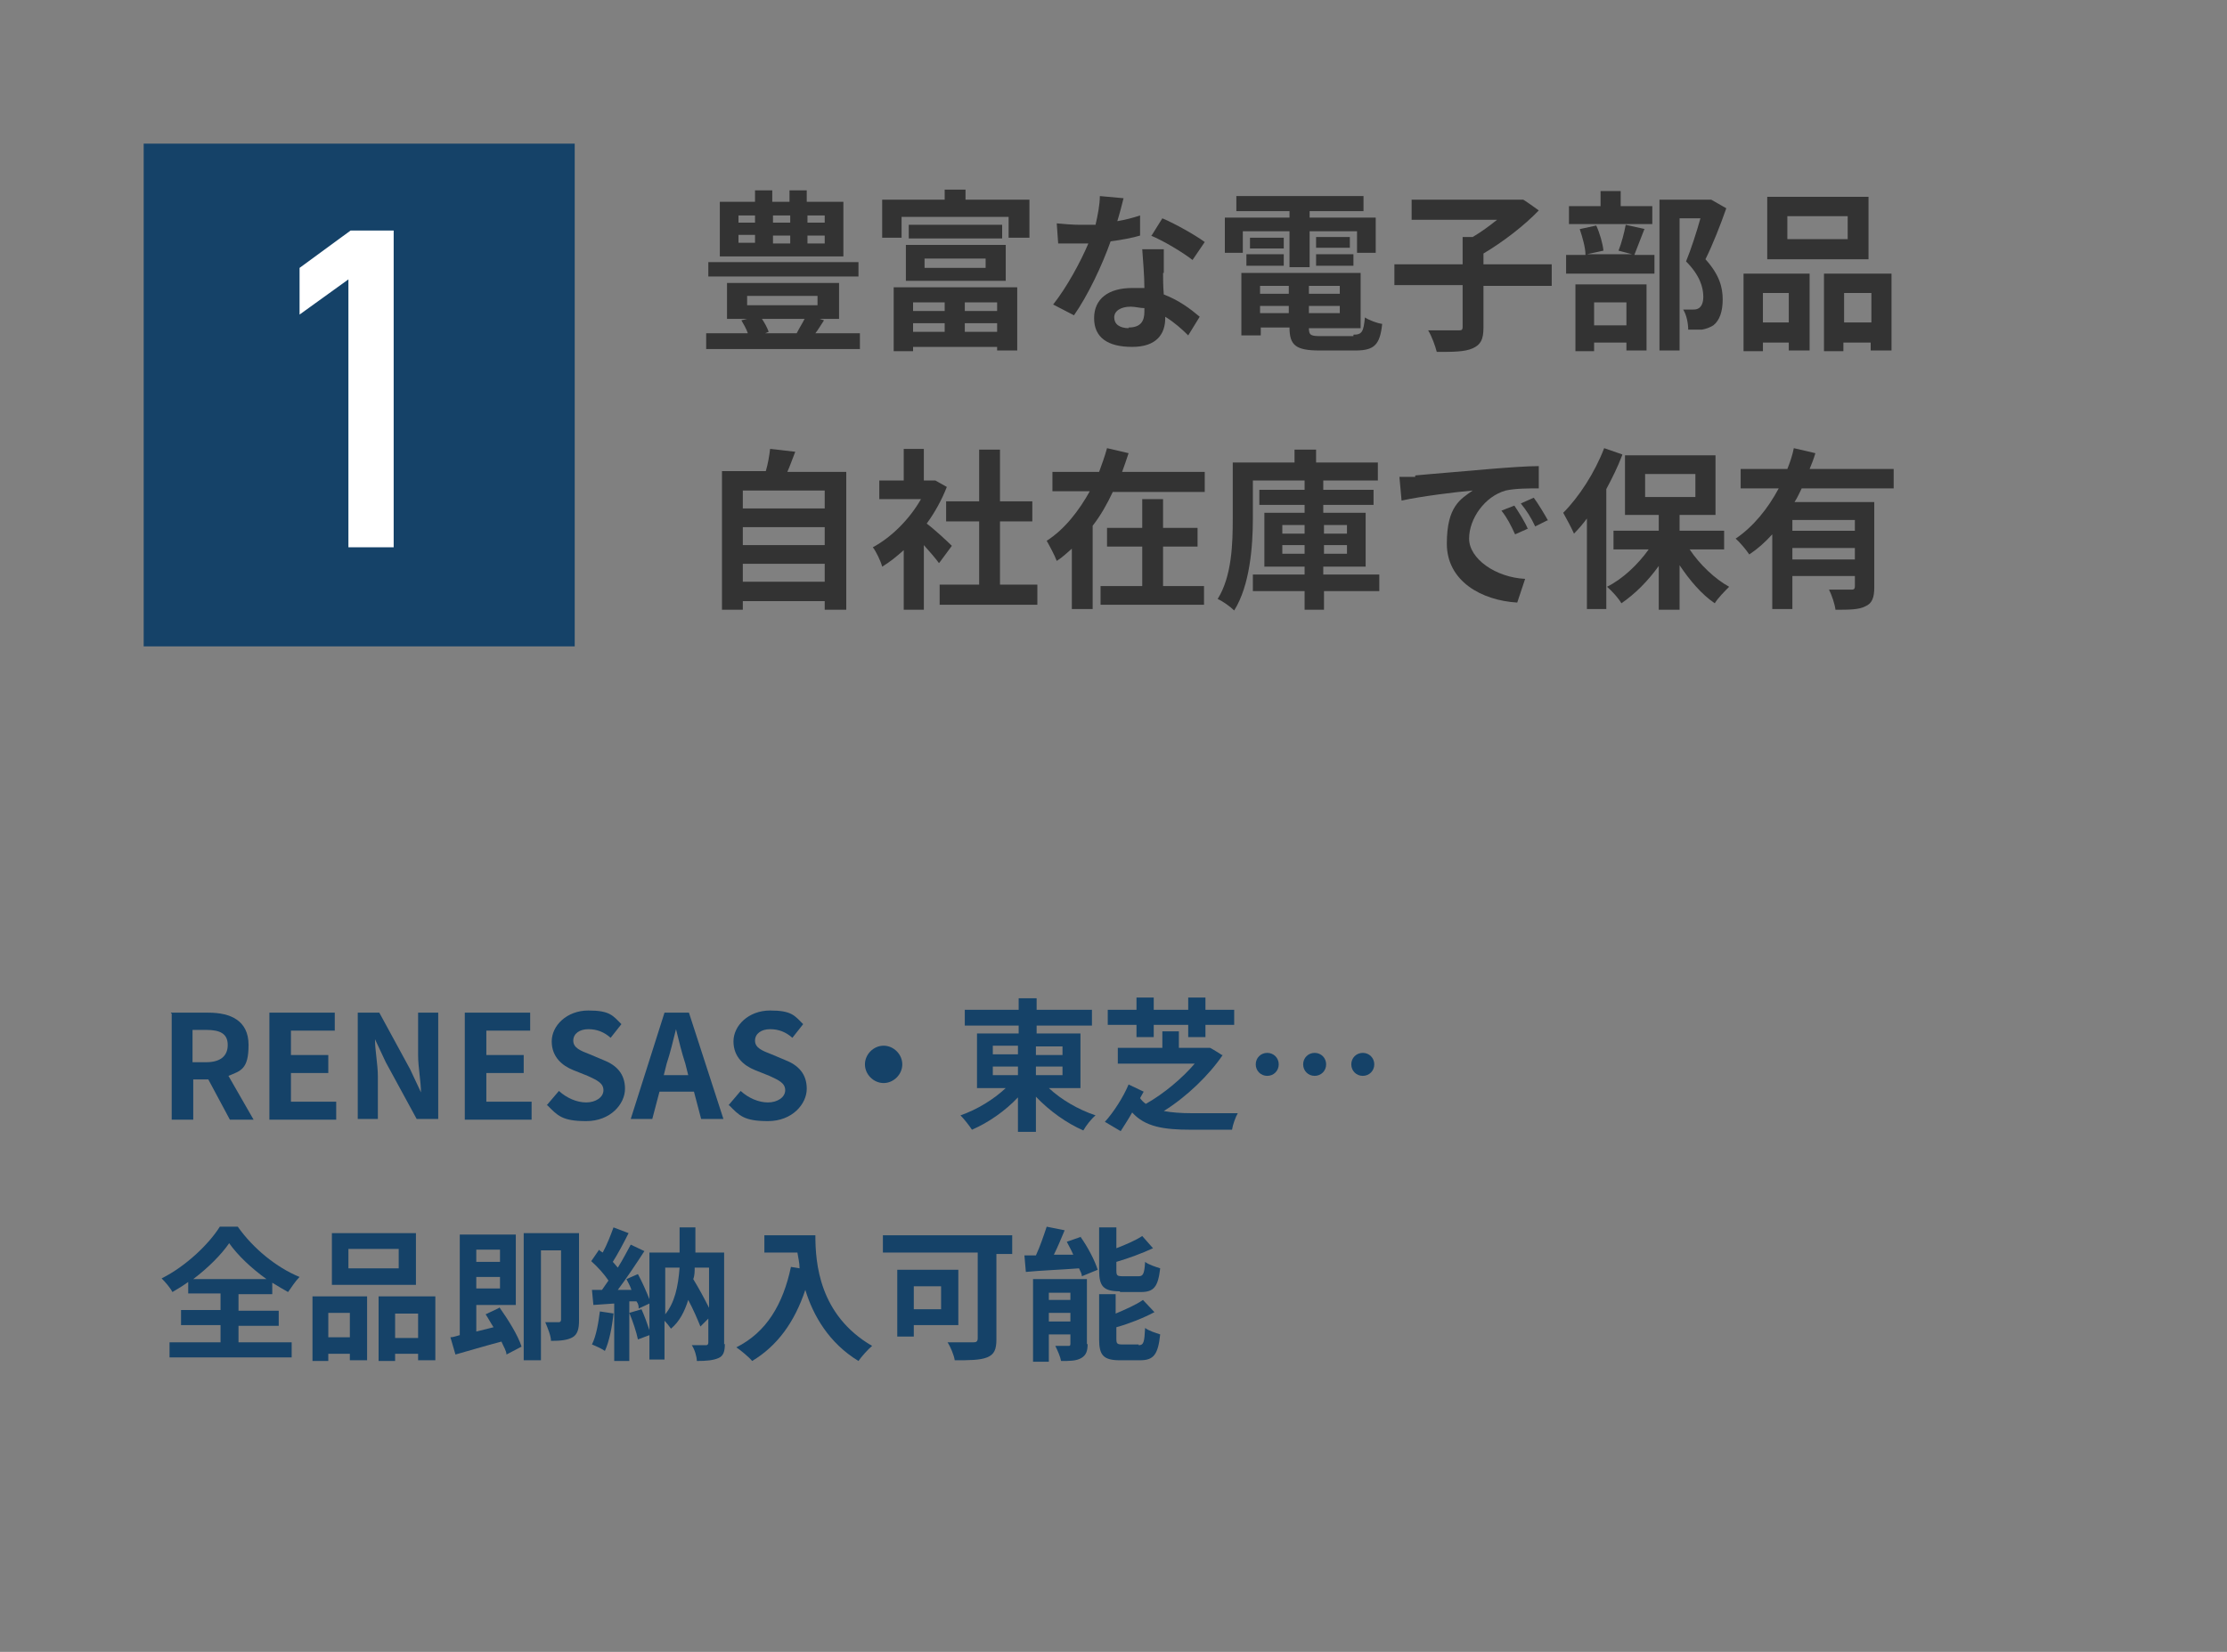
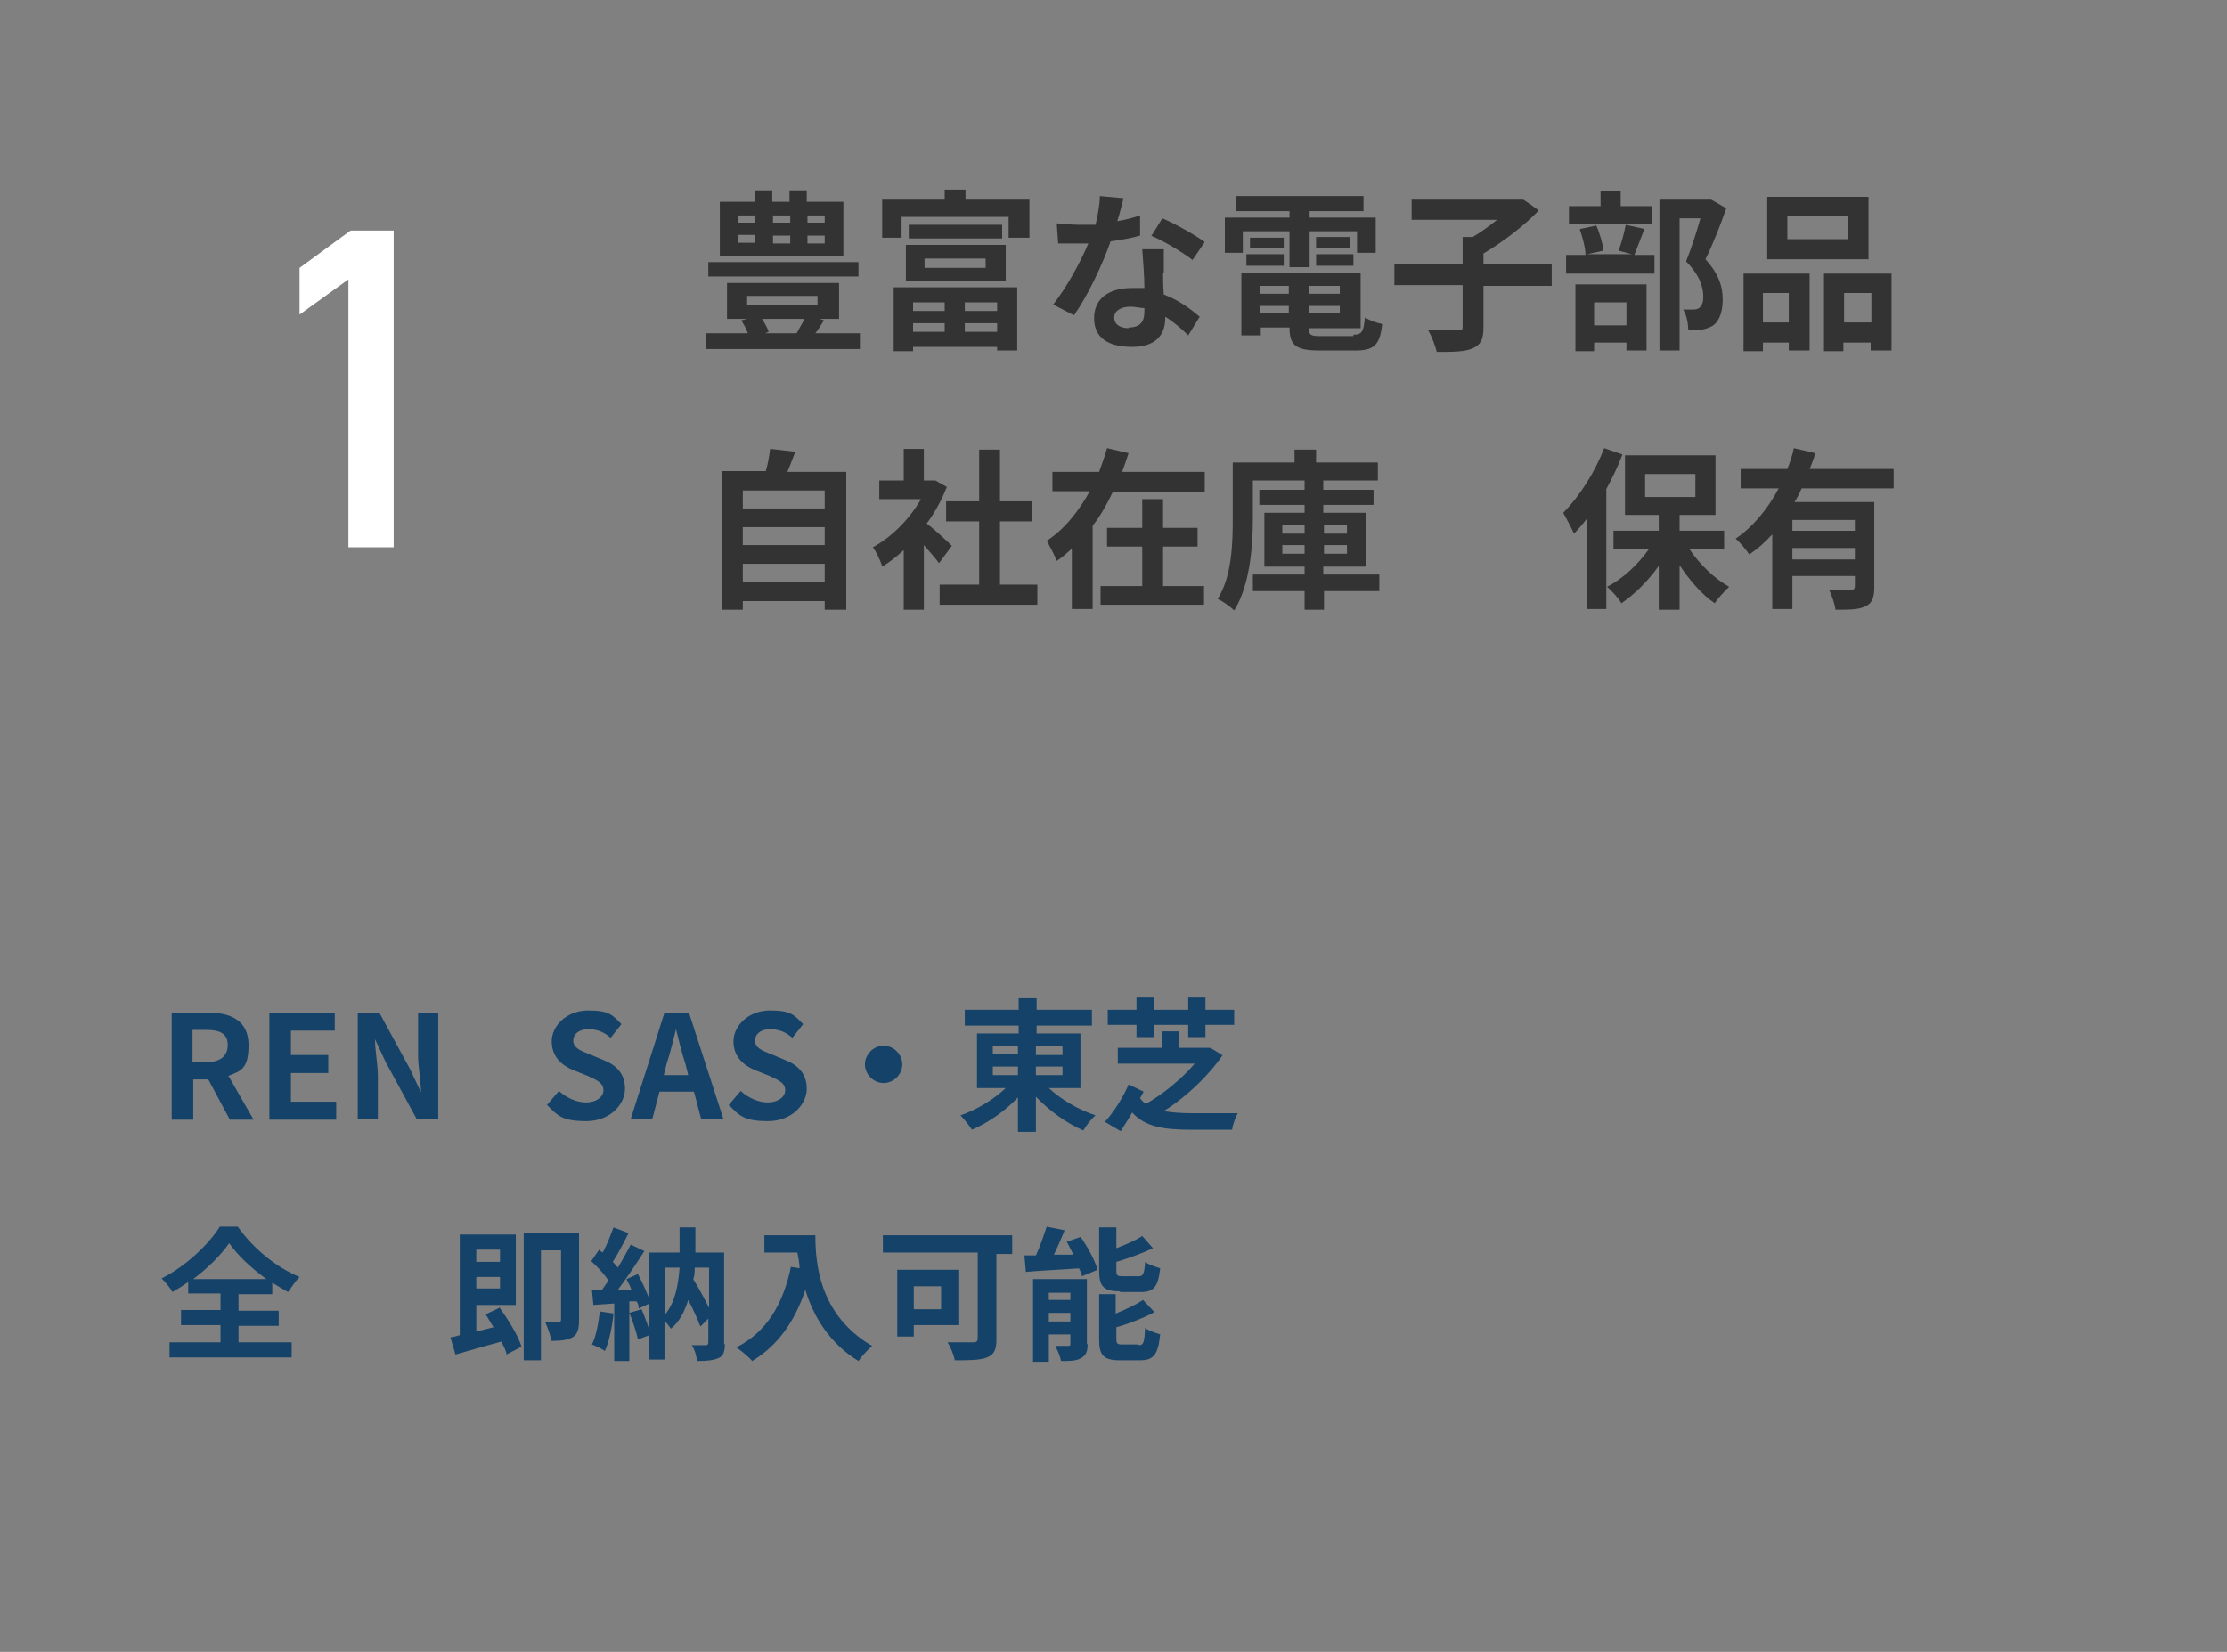
<svg xmlns="http://www.w3.org/2000/svg" version="1.1" fill="#333333" width="310" height="230" viewBox="0 0 310 230">
  <rect x="0" y="0" width="310" height="230" fill="#808080" stroke="none" />
-   <rect fill="#154268" x="20" y="20" width="60" height="70" />
  <g fill="#154268">
    <path d="M150.4,172.2c1,1.4,2,3.3,2.4,4.6l-2.2.9c0-.3-.2-.7-.4-1.1-2.6.2-5.4.3-7.4.5l-.2-2.3h1.6c.6-1.3,1.1-2.8,1.5-4l2.5.5c-.5,1.2-1,2.4-1.5,3.4h2.7c-.3-.7-.6-1.2-.9-1.8l2-.7h-.1ZM151.4,187.1c0,1-.2,1.6-.9,2s-1.6.4-2.8.4c-.1-.6-.5-1.5-.8-2.1h1.8c.2,0,.3,0,.3-.3v-1.3h-3v3.8h-2.2v-11.5h7.5v9.1h0ZM146,180v1h3v-1h-3ZM149,184v-1.2h-3v1.2h3ZM155.9,179.8c-2.3,0-2.9-.7-2.9-2.9v-6h2.4v2.9c1.3-.5,2.7-1.1,3.6-1.7l1.5,1.7c-1.5.7-3.4,1.4-5.1,1.9v1.2c0,.7.1.8.9.8h2.2c.6,0,.8-.3.9-2,.5.4,1.5.7,2.1.9-.3,2.6-.9,3.3-2.7,3.3h-2.9ZM158.5,187.3c.7,0,.8-.4.9-2.4.5.4,1.5.7,2.1.9-.3,2.8-.9,3.6-2.8,3.6h-2.8c-2.3,0-2.9-.7-2.9-2.9v-6.3h2.3v2.7c1.4-.6,2.8-1.2,3.8-1.9l1.6,1.7c-1.5.8-3.5,1.6-5.3,2.1v1.6c0,.7.1.8.9.8h2.3-.1Z" />
    <path d="M141,174.6h-2.3v11.9c0,1.4-.3,2.1-1.3,2.5s-2.5.4-4.5.4c-.1-.7-.6-1.9-1-2.5h3.6c.4,0,.6-.1.6-.6v-11.9h-13.2v-2.4h18v2.6ZM127.2,184.6v1.5h-2.3v-9.3h8.5v7.7h-6.2ZM127.2,179.1v3.2h3.8v-3.2h-3.8Z" />
    <path d="M113.5,172c0,3.8.5,11.1,7.9,15.4-.5.4-1.5,1.5-1.9,2.1-4.1-2.5-6.3-6.3-7.4-9.9-1.5,4.5-3.9,7.8-7.4,9.9-.4-.5-1.6-1.5-2.2-1.9,4.2-2.1,6.5-6,7.6-11.2l1.2.2c0-.8-.2-1.5-.3-2.2h-4.6v-2.4h7.1Z" />
    <path d="M85.4,182.9c-.2,1.9-.6,3.9-1.2,5.2-.4-.3-1.3-.7-1.8-.9.6-1.2.9-3,1.1-4.6l2,.3h0ZM100.9,187.1c0,1.1-.2,1.7-.9,2s-1.6.4-3,.4c0-.6-.3-1.6-.7-2.2h2q.3,0,.3-.4v-3.3l-1.1,1.1c-.4-1-1-2.4-1.7-3.7-.5,1.6-1.2,3-2.4,4-.2-.3-.6-.8-.9-1.1v5.4h-2.1v-3.4l-1.6.6c-.2-1-.7-2.5-1.2-3.7l1.7-.5c.4.9.8,2,1.1,2.9v-3.7l-1.5.7c0-.3,0-.6-.3-1h-1v8.3h-2.1v-8l-2.9.2-.2-2.1h1.4c.3-.4.6-.9.9-1.3-.6-.9-1.5-1.9-2.4-2.7l1.1-1.6c0,.1.3.3.5.4.6-1.1,1.1-2.4,1.5-3.5l2.1.8c-.7,1.4-1.5,2.9-2.2,4,.3.3.5.6.7.8.7-1.1,1.3-2.3,1.8-3.2l1.9.9c-1.1,1.7-2.5,3.8-3.7,5.4h1.9c-.2-.6-.5-1.1-.7-1.5l1.6-.7c.6,1.1,1.2,2.5,1.6,3.5v-6.5h4.2v-3.5h2.2v3.5h4v12.8h0ZM92.6,183c1.3-1.6,1.8-3.8,2-6.5h-2v6.5ZM96.7,176.5c0,.5,0,1.1-.2,1.6.8,1.3,1.6,2.8,2.2,4v-5.6h-2Z" />
    <path d="M69.5,182c1.2,1.7,2.6,3.9,3.1,5.5l-2.1,1.1c0-.5-.4-1.1-.7-1.8-2.3.6-4.6,1.3-6.4,1.8l-.7-2.4c.4,0,.9-.2,1.3-.3v-14h7.8v9.8h-5.5v3.7l2.4-.6c-.4-.6-.7-1.2-1.1-1.8l1.9-.9h0ZM66.3,174v1.7h3.3v-1.7h-3.3ZM69.6,179.4v-1.6h-3.3v1.6h3.3ZM80.6,183.9c0,1.1-.2,1.9-.9,2.3-.7.4-1.7.5-3,.5,0-.7-.5-1.9-.8-2.6h1.9q.3,0,.3-.4v-9.6h-2.8v15.3h-2.4v-17.7h7.7v12.1h0Z" />
-     <path d="M43.5,180.5h7.6v8.9h-2.4v-.9h-3v1h-2.2s0-9,0-9ZM45.7,182.8v3.4h3v-3.4h-3ZM57.9,178.9h-11.7v-7.2h11.7v7.2ZM55.5,173.9h-7v2.7h7v-2.7ZM60.6,180.5v8.9h-2.4v-.9h-3.2v1h-2.3v-9h7.9ZM58.2,186.3v-3.4h-3.2v3.4h3.2Z" />
    <path d="M33.2,186.9h7.4v2.1h-17v-2.1h7.1v-2.4h-5.5v-2.1h5.5v-2.3h-4.5v-1.6c-.7.5-1.5,1-2.2,1.4-.3-.6-1-1.4-1.5-1.9,3.4-1.7,6.6-4.8,8.1-7.2h2.5c2.1,3,5.4,5.7,8.6,7-.6.6-1.1,1.4-1.6,2.1-.7-.4-1.4-.8-2.2-1.3v1.6h-4.7v2.3h5.6v2.1h-5.6v2.4h0ZM37.1,178.1c-2.1-1.5-4-3.3-5.2-5-1.1,1.6-2.9,3.4-5,5h10.2Z" />
-     <path d="M178,148.2c0,.9-.7,1.6-1.6,1.6s-1.6-.7-1.6-1.6.7-1.6,1.6-1.6,1.6.7,1.6,1.6ZM184.6,148.2c0,.9-.7,1.6-1.6,1.6s-1.6-.7-1.6-1.6.7-1.6,1.6-1.6,1.6.7,1.6,1.6ZM191.3,148.2c0,.9-.7,1.6-1.6,1.6s-1.6-.7-1.6-1.6.7-1.6,1.6-1.6,1.6.7,1.6,1.6Z" />
    <path d="M170.2,146.9c-1.9,2.8-5,5.8-8.2,7.8,1.1.2,2.4.3,3.9.3h6.4c-.3.5-.7,1.6-.8,2.3h-5.7c-3.8,0-6.4-.4-8.2-2.4-.5.9-1.1,1.8-1.6,2.6l-2.2-1.3c1.2-1.3,2.6-3.5,3.3-5.2l2.1,1-.5.9c.2.3.5.6.8.8,2.5-1.4,5.1-3.6,6.8-5.6h-10.7v-2.2h6.2v-2.3h2.3v2.3h4.3c0-.1,1.7,1,1.7,1h0ZM158.2,142.7h-4v-2.1h4v-1.7h2.4v1.7h4.8v-1.7h2.4v1.7h4v2.1h-4v1.7h-2.4v-1.7h-4.8v1.7h-2.4v-1.7Z" />
    <path d="M146,151.5c1.7,1.6,4.1,3,6.5,3.8-.6.5-1.3,1.4-1.7,2.1-2.3-1-4.7-2.7-6.6-4.7v4.9h-2.5v-4.8c-1.8,1.9-4.1,3.5-6.4,4.5-.4-.6-1.1-1.5-1.6-2,2.3-.8,4.6-2.2,6.3-3.8h-4v-7.6h5.8v-1.1h-7.5v-2.2h7.5v-1.6h2.5v1.6h7.7v2.2h-7.7v1.1h6.1v7.6h-4.4ZM138.2,146.8h3.5v-1.2h-3.5v1.2ZM138.2,149.7h3.5v-1.2h-3.5v1.2ZM144.2,145.7v1.2h3.7v-1.2h-3.7ZM147.9,148.5h-3.7v1.2h3.7v-1.2Z" />
    <path d="M125.6,148.2c0,1.4-1.2,2.6-2.6,2.6s-2.6-1.2-2.6-2.6,1.2-2.6,2.6-2.6,2.6,1.2,2.6,2.6Z" />
    <path d="M101.4,153.9l1.7-2c1.1,1,2.5,1.6,3.8,1.6s2.4-.7,2.4-1.7-.9-1.4-2.2-2l-2-.8c-1.5-.6-3-1.8-3-4s2.1-4.3,5.1-4.3,3.4.7,4.6,1.9l-1.5,1.9c-.9-.8-1.9-1.2-3.1-1.2s-2.1.6-2.1,1.6,1,1.4,2.3,1.9l1.9.8c1.8.7,3,1.9,3,4s-2,4.5-5.4,4.5-4-.8-5.4-2.2h-.1Z" />
    <path d="M92.4,141h3.5l4.8,14.8h-3.1l-1-3.8h-4.8l-1,3.8h-3l4.7-14.8h0ZM92.3,149.7h3.5l-.4-1.6c-.5-1.5-.9-3.2-1.3-4.8h0c-.4,1.6-.8,3.3-1.3,4.8,0,0-.4,1.6-.4,1.6Z" />
    <path d="M76.1,153.9l1.7-2c1.1,1,2.5,1.6,3.8,1.6s2.4-.7,2.4-1.7-.9-1.4-2.2-2l-2-.8c-1.5-.6-3-1.8-3-4s2.1-4.3,5.1-4.3,3.4.7,4.6,1.9l-1.5,1.9c-.9-.8-1.9-1.2-3.1-1.2s-2.1.6-2.1,1.6,1,1.4,2.3,1.9l1.9.8c1.8.7,3,1.9,3,4s-2,4.5-5.4,4.5-4-.8-5.4-2.2h-.1Z" />
-     <path d="M64.7,141h9.1v2.5h-6.1v3.4h5.2v2.5h-5.2v4h6.3v2.5h-9.3v-14.8h0Z" />
    <path d="M49.8,141h3l4.3,7.9,1.5,3.2h0c0-1.5-.4-3.5-.4-5.2v-5.9h2.8v14.8h-3l-4.3-7.9-1.5-3.2h0c0,1.6.4,3.5.4,5.2v5.9h-2.8v-14.8Z" />
    <path d="M37.5,141h9.1v2.5h-6.1v3.4h5.2v2.5h-5.2v4h6.3v2.5h-9.3v-14.8h0Z" />
    <path d="M23.8,141h5.2c3.1,0,5.6,1.1,5.6,4.5s-1.1,3.6-2.8,4.3l3.5,6.1h-3.3l-3-5.6h-2.1v5.6h-3v-14.8h-.1ZM28.7,147.9c1.9,0,3-.8,3-2.4s-1.1-2.1-3-2.1h-1.9v4.5h1.9Z" />
  </g>
  <g>
    <path d="M250.8,68c-.3.6-.6,1.3-1,1.9h11.1v11.9c0,1.4-.3,2.2-1.2,2.6-.9.5-2.3.5-4.2.5-.1-.8-.5-2-.9-2.8h3c.4,0,.6,0,.6-.5v-1.4h-8.7v4.6h-2.8v-10.4c-1,1.1-2,2-3.2,2.8-.4-.6-1.3-1.7-1.9-2.2,2.5-1.7,4.5-4.2,6-7h-5.3v-2.7h6.5c.4-1,.7-1.9.9-2.9l3,.7c-.2.7-.5,1.5-.8,2.2h11.7v2.7h-12.8,0ZM258.2,72.4h-8.7v1.5h8.7v-1.5ZM258.2,77.9v-1.6h-8.7v1.6h8.7Z" />
    <path d="M225.8,63.4c-.6,1.6-1.4,3.2-2.2,4.7v16.7h-2.7v-12.6c-.6.8-1.2,1.5-1.8,2.1-.3-.7-1.1-2.2-1.5-2.9,2.2-2.2,4.4-5.6,5.7-9l2.6.9h-.1ZM235.2,76.5c1.4,2.1,3.5,4.1,5.5,5.2-.6.6-1.6,1.6-2,2.3-1.8-1.2-3.5-3.2-4.9-5.3v6.2h-2.9v-6.1c-1.5,2.1-3.3,3.9-5.2,5.2-.4-.7-1.3-1.7-2-2.3,2.2-1.1,4.3-3.1,5.8-5.2h-4.9v-2.6h6.3v-2.2h-4.7v-8.3h12.6v8.3h-5v2.2h6.2v2.6h-4.8ZM229,69.2h7v-3.2h-7v3.2Z" />
-     <path d="M197,66.2c2-.2,6-.5,10.4-.9,2.5-.2,5.1-.4,6.8-.4v3.1c-1.3,0-3.3,0-4.6.3-2.9.8-5.1,3.9-5.1,6.7s3.7,5.4,7.8,5.6l-1.1,3.3c-5-.3-9.8-3-9.8-8.2s1.9-6.2,3.6-7.4c-2.3.2-7.2.8-9.9,1.4l-.3-3.3c1,0,1.9,0,2.4,0h-.2ZM212.7,73.6l-1.8.8c-.6-1.3-1.1-2.3-1.9-3.3l1.8-.7c.6.9,1.5,2.3,1.9,3.3h0ZM215.5,72.4l-1.8.9c-.6-1.3-1.2-2.2-2-3.2l1.8-.8c.6.8,1.5,2.3,2,3.2h0Z" />
    <path d="M192.1,82.3h-7.8v2.6h-2.7v-2.6h-7.2v-2.3h7.2v-1.1h-5.6v-7.5h5.6v-1.1h-6.3v-2.1h6.3v-1.3h-7.2v5.3c0,3.8-.4,9.3-2.6,12.8-.5-.5-1.6-1.3-2.3-1.6,2-3.2,2.1-7.8,2.1-11.2v-7.8h8.6v-1.8h3v1.8h8.6v2.5h-7.6v1.3h7v2.1h-7v1.1h5.9v7.5h-5.9v1.1h7.8v2.3h0ZM178.5,74.3h3.1v-1.2h-3.1v1.2ZM181.6,77.1v-1.2h-3.1v1.2h3.1ZM184.3,73.1v1.2h3.2v-1.2h-3.2ZM187.5,75.9h-3.2v1.2h3.2v-1.2Z" />
    <path d="M167.7,65.8v2.7h-12.8c-.8,1.7-1.7,3.3-2.8,4.7v11.6h-2.9v-8.4c-.7.6-1.3,1.2-2.1,1.7-.3-.8-1-2.1-1.4-2.8,2.5-1.6,4.5-4.2,6-6.9h-5.2v-2.7h6.5c.4-1.1.8-2.2,1.1-3.3l3,.7c-.3.9-.6,1.8-.9,2.6h11.7-.2ZM161.9,81.6h5.7v2.6h-14.4v-2.6h5.8v-5.5h-4.9v-2.6h4.9v-4h2.9v4h4.8v2.6h-4.8v5.5Z" />
    <path d="M130.7,78.4c-.5-.7-1.3-1.6-2.1-2.5v9h-2.8v-8.3c-1,.9-2,1.7-3,2.3-.2-.8-.9-2.2-1.3-2.7,2.6-1.4,5.1-3.9,6.7-6.7h-5.8v-2.6h3.4v-4.4h2.8v4.4h1.6c0,0,1.6.9,1.6.9-.7,1.8-1.7,3.6-2.8,5.1,1.2.9,3,2.6,3.5,3.1l-1.7,2.3h0ZM144.4,81.4v2.8h-13.6v-2.8h5.5v-8.8h-4.6v-2.8h4.6v-7.2h2.9v7.2h4.5v2.8h-4.5v8.8h5.2Z" />
    <path d="M117.8,65.6v19.3h-3v-1.2h-11.4v1.2h-2.9v-19.3h6.1c.3-1,.5-2.2.6-3.1l3.5.4c-.4,1-.7,1.9-1.1,2.8h8.2ZM103.4,68.3v2.5h11.4v-2.5h-11.4ZM103.4,73.4v2.5h11.4v-2.5h-11.4ZM114.8,81v-2.5h-11.4v2.5h11.4Z" />
    <path d="M242.8,38.1h9.1v10.7h-2.9v-1.1h-3.6v1.2h-2.7v-10.8h0ZM245.4,40.8v4.1h3.6v-4.1h-3.6ZM260.1,36.1h-14.1v-8.7h14.1v8.7ZM257.2,30.1h-8.4v3.2h8.4s0-3.2,0-3.2ZM263.3,38.1v10.7h-2.9v-1.1h-3.8v1.2h-2.7v-10.8h9.4,0ZM260.5,44.9v-4.1h-3.8v4.1h3.8Z" />
    <path d="M228.9,31.9c-.5,1.3-1,2.6-1.4,3.6h2.8v2.6h-12.3v-2.6h2.7c0-1-.4-2.4-.8-3.6l2.3-.5c.5,1.1.9,2.5,1,3.5l-2.3.5h6.3l-1.9-.5c.4-1,.8-2.5,1-3.6l2.7.6h-.1ZM230,31.2h-11.6v-2.5h4.4v-2.1h2.8v2.1h4.4v2.5h0ZM219.3,39.6h9.9v9.2h-2.8v-1.1h-4.5v1.2h-2.6v-9.3h0ZM221.9,42.1v3.2h4.5v-3.2h-4.5ZM240.3,29c-.8,2.3-1.9,5.1-2.9,7.1,2,2.2,2.4,4,2.4,5.6s-.4,2.9-1.3,3.6c-.5.3-1,.5-1.6.6h-1.9c0-.8-.2-2-.7-2.8h1.3c.3,0,.6,0,.9-.2.4-.3.6-.8.6-1.6,0-1.3-.5-3-2.4-4.9.7-1.7,1.5-4.2,2-6h-2.9v18.4h-2.8v-21h7.2l2.1,1.2h0Z" />
    <path d="M216,39.8h-9.5v5.8c0,1.7-.4,2.4-1.5,2.9s-2.8.5-5,.5c-.2-.8-.7-2.2-1.2-3h4.1c.6,0,.7,0,.7-.6v-5.7h-9.5v-2.9h9.5v-3.8h1.4c1.2-.7,2.4-1.6,3.4-2.4h-11.9v-2.8h15.5c0-.1,2.2,1.5,2.2,1.5-2,2.1-5,4.4-7.7,6v1.5h9.5v2.9h0Z" />
    <path d="M173,35.2h-2.5v-4.9h9v-.9h-7.4v-2.1h17.7v2.1h-7.5v.9h9.2v4.9h-2.6v-3h-6.6v5h-2.8v-5h-6.5v3h0ZM188.4,46.6c1.2,0,1.4-.4,1.6-2.4.6.4,1.7.8,2.4.9-.3,2.9-1.1,3.7-3.7,3.7h-5c-3.3,0-4.2-.7-4.2-3.2h-4v1.1h-2.7v-8.7h16.6v7.7h-7.2c0,1,.3,1.1,1.7,1.1h4.5v-.2ZM173.5,35.4h5.2v1.6h-5.2v-1.6ZM178.7,34.6h-4.7v-1.5h4.7v1.5ZM175.4,39.8v1.1h4v-1.1h-4ZM179.4,43.6v-1h-4v1h4ZM186.5,39.8h-4.3v1.1h4.3v-1.1ZM186.5,43.6v-1h-4.3v1h4.3ZM187.9,33v1.5h-4.7v-1.5h4.7ZM183.2,35.4h5.2v1.6h-5.2v-1.6Z" />
    <path d="M155.5,30.8c1.2-.2,2.3-.5,3.2-.8v2.8c-1,.3-2.5.6-4.1.8-1.2,3.4-3.2,7.6-5.1,10.3l-2.9-1.5c1.9-2.4,3.8-5.9,4.9-8.5h-4.2l-.2-2.8c1,.1,2.3.2,3.2.2h2.2c.3-1.3.6-2.8.6-4l3.3.3c-.2.8-.5,2-.9,3.3h0ZM161.9,38c0,.7,0,1.8.1,3,2.1.8,3.7,2,5,3.1l-1.6,2.6c-.8-.8-1.9-1.8-3.2-2.6v.2c0,2.2-1.2,4-4.6,4s-5.3-1.3-5.3-4,2-4.2,5.3-4.2,1.1,0,1.7,0c0-1.8-.2-3.9-.3-5.4h3v3.3ZM157.1,45.6c1.7,0,2.2-.9,2.2-2.2v-.5c-.6,0-1.3-.2-1.9-.2-1.4,0-2.3.6-2.3,1.5s.7,1.5,2.1,1.5h-.1ZM160.3,32.8l1.5-2.4c1.7.7,4.7,2.4,5.9,3.3l-1.7,2.5c-1.4-1.1-4.1-2.7-5.8-3.4h.1Z" />
    <path d="M143.3,27.8v5.3h-2.9v-2.9h-14.9v2.9h-2.7v-5.3h8.7v-1.4h2.9v1.4h8.9ZM124.5,40h17.1v8.8h-2.8v-.5h-11.7v.6h-2.7v-8.9h0ZM126.1,34.1h13.9v5h-13.9v-5ZM139.5,31.3v1.9h-13v-1.9s13,0,13,0ZM127.1,42.1v1.2h4.4v-1.2h-4.4ZM131.5,46.2v-1.2h-4.4v1.2h4.4ZM128.7,37.3h8.5v-1.3h-8.5v1.3ZM138.8,42.1h-4.5v1.2h4.5v-1.2ZM138.8,46.2v-1.2h-4.5v1.2h4.5Z" />
    <path d="M119.7,46.4v2.2h-21.4v-2.2h5.8c-.2-.6-.6-1.3-.9-1.8l.8-.2h-2.8v-5h15.6v5h-2.7l.6.2c-.4.6-.8,1.3-1.2,1.8h6.2ZM119.5,38.5h-20.9v-2h20.9v2ZM117.6,35.7h-17.4v-7.6h4.9v-1.6h2.4v1.6h2.4v-1.6h2.4v1.6h5.1v7.6h.2ZM102.8,31h2.3v-1h-2.3v1ZM102.8,33.8h2.3v-1.1h-2.3v1.1ZM104,42.5h9.8v-1.3h-9.8v1.3ZM106,44.3c.4.6.8,1.3,1,1.9l-.5.2h4.7-.3c.3-.6.8-1.4,1.1-2h-6,0ZM107.6,30v1h2.4v-1h-2.4ZM107.6,32.8v1.1h2.4v-1.1h-2.4ZM114.8,30h-2.4v1h2.4v-1ZM114.8,32.8h-2.4v1.1h2.4v-1.1Z" />
  </g>
  <path fill="#ffffff" d="M48.5,38.9l-6.8,4.9v-6.5l7.1-5.2h6v44.1h-6.3v-37.4h0Z" />
</svg>